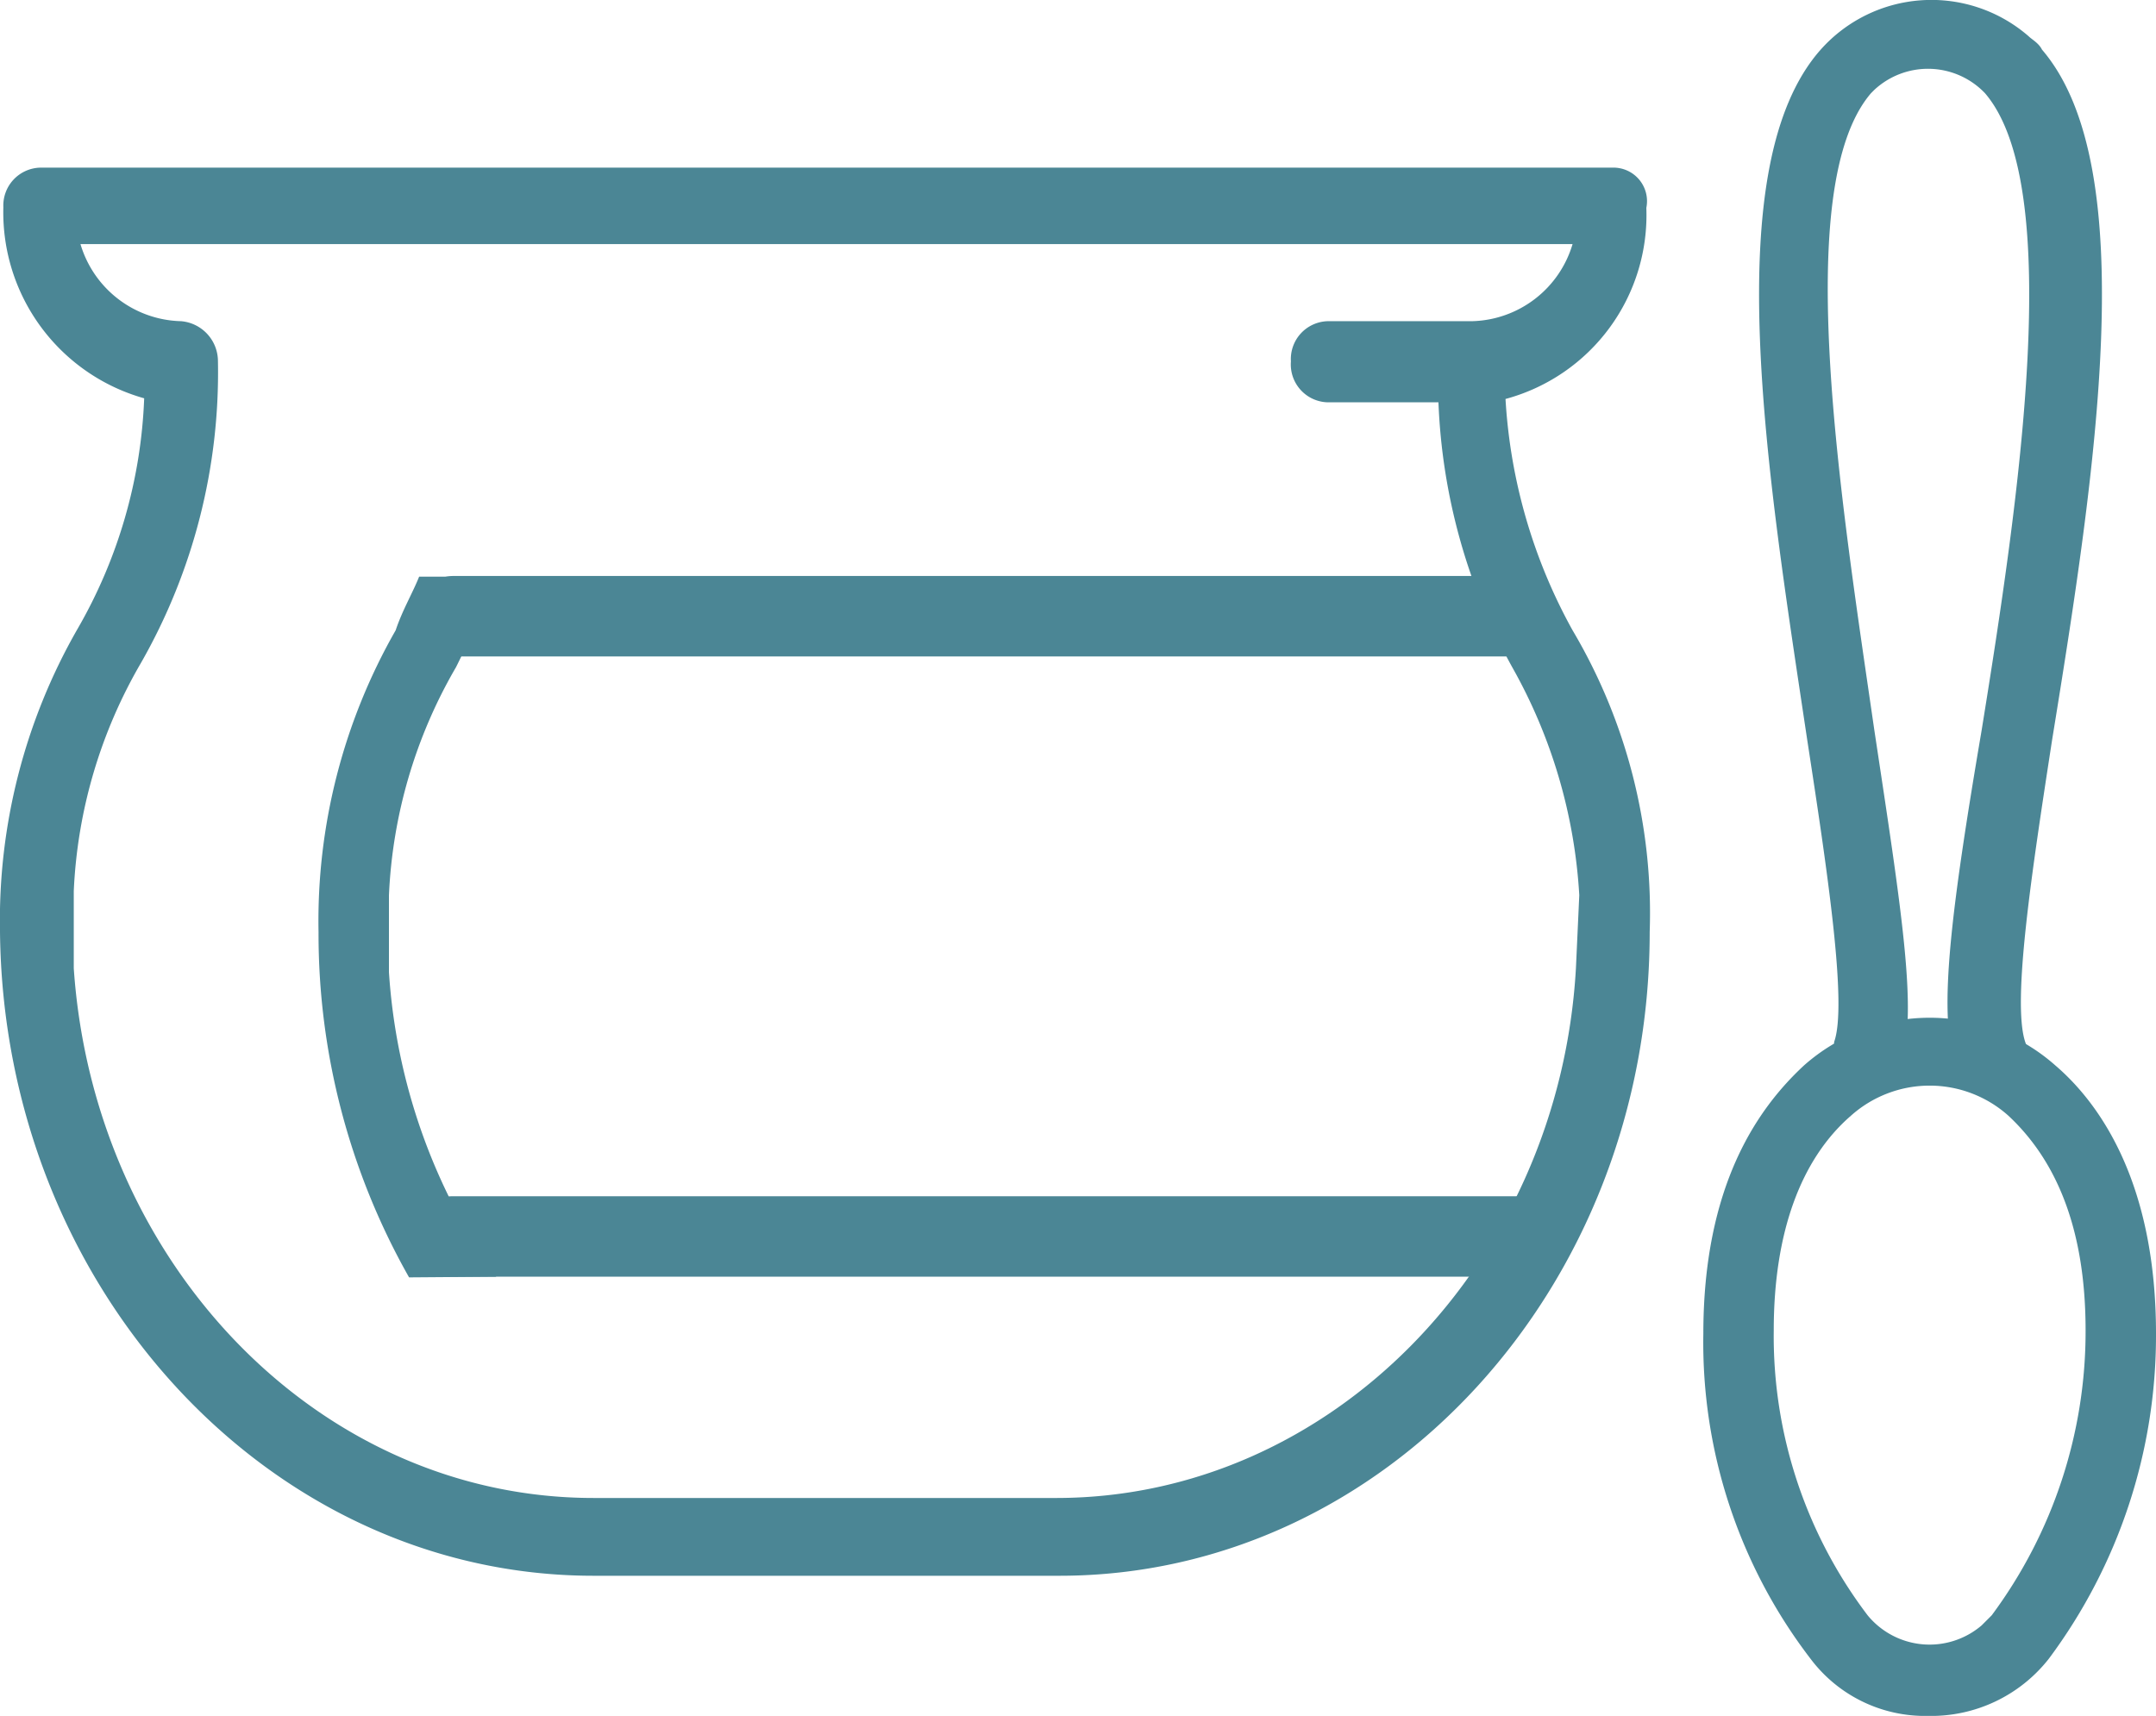
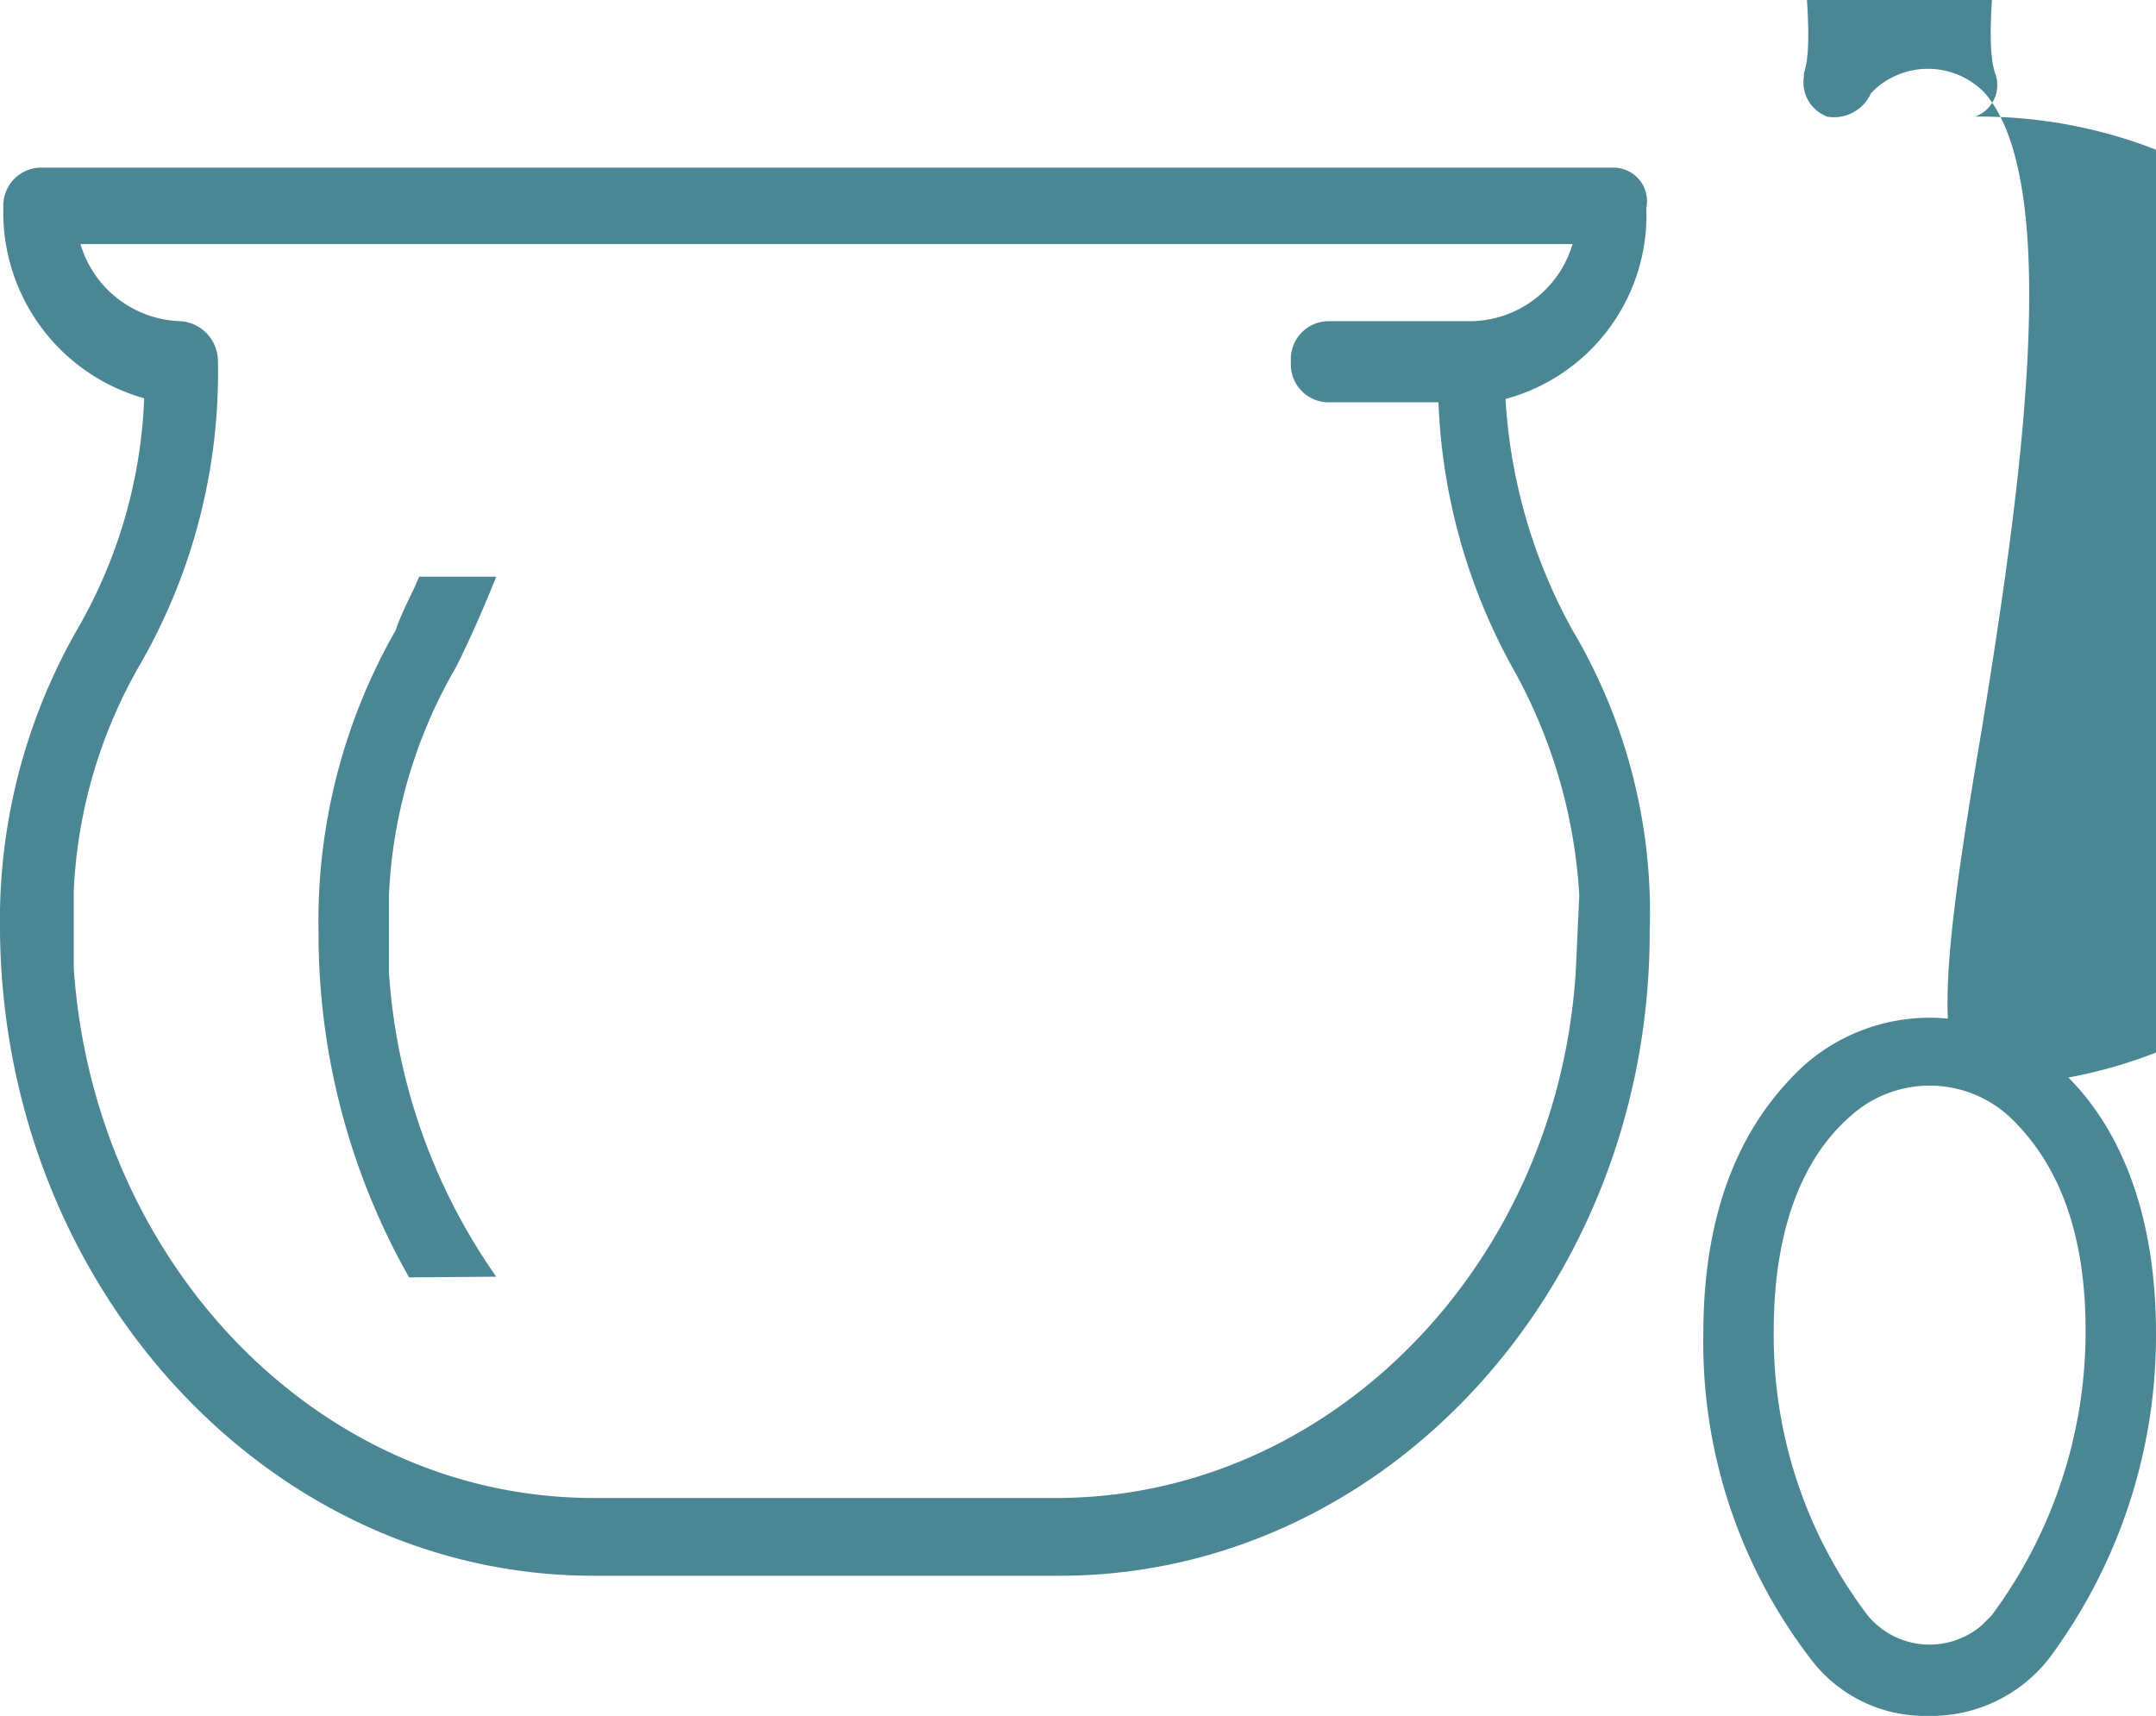
<svg xmlns="http://www.w3.org/2000/svg" width="64.3" height="51.18" viewBox="0 0 64.3 51.18">
  <defs>
    <style>
    .cls-1 {
      fill: #4b8695;
    }
  </style>
  </defs>
  <g id="レイヤー_1-3" data-name="レイヤー 1">
    <path class="cls-1" d="M57.5,51.18a4.27,4.27,0,0,1-3.5-1.7,15.5,15.5,0,0,1-3.2-9.7c0-4.4,1.6-6.7,3-8h0a5.65,5.65,0,0,1,7.5,0c1.4,1.2,3,3.6,3,8a16.13,16.13,0,0,1-3.2,9.7A4.46,4.46,0,0,1,57.5,51.18Zm-2.3-17.9c-1.5,1.3-2.3,3.5-2.3,6.4a13.77,13.77,0,0,0,2.8,8.5,2.39,2.39,0,0,0,3.4.3l.3-.3a14.2,14.2,0,0,0,2.8-8.5c0-2.9-.8-5-2.3-6.4a3.52,3.52,0,0,0-4.7,0Z" />
-     <path class="cls-1" d="M59.3,32.38a1,1,0,0,1-1-.7c-.5-1.5-.1-4.6.8-9.9,1.1-6.8,2.5-16.2.1-19a2.35,2.35,0,0,0-3.3-.1l-.1.1c-2.4,2.8-.9,12.1.1,19,.8,5.3,1.3,8.4.8,9.9a1.21,1.21,0,0,1-1.3.7,1.09,1.09,0,0,1-.7-1.2v-.1c.4-1.1-.2-5.1-.8-9-1.2-8-2.7-17.1.4-20.6a4.42,4.42,0,0,1,6.2-.4c.1.1.3.2.4.4,3,3.5,1.6,12.6.3,20.6-.6,3.9-1.2,7.8-.8,9a1,1,0,0,1-.6,1.3h-.1A.3.3,0,0,1,59.3,32.38Z" />
+     <path class="cls-1" d="M59.3,32.38a1,1,0,0,1-1-.7c-.5-1.5-.1-4.6.8-9.9,1.1-6.8,2.5-16.2.1-19a2.35,2.35,0,0,0-3.3-.1l-.1.1a1.21,1.21,0,0,1-1.3.7,1.09,1.09,0,0,1-.7-1.2v-.1c.4-1.1-.2-5.1-.8-9-1.2-8-2.7-17.1.4-20.6a4.42,4.42,0,0,1,6.2-.4c.1.1.3.2.4.4,3,3.5,1.6,12.6.3,20.6-.6,3.9-1.2,7.8-.8,9a1,1,0,0,1-.6,1.3h-.1A.3.3,0,0,1,59.3,32.38Z" />
  </g>
  <g id="Capa_1" data-name="Capa 1">
    <path class="cls-1" d="M16.2,5H1.2A1.13,1.13,0,0,0,.1,6.18a5.76,5.76,0,0,0,4.2,5.7,14.87,14.87,0,0,1-2,6.9,17.47,17.47,0,0,0-2.3,9C.1,38.38,8,47,17.7,47H31.6c9.7,0,17.6-8.6,17.6-19.2a16.54,16.54,0,0,0-2.3-9,16.17,16.17,0,0,1-2-6.9,5.68,5.68,0,0,0,4.2-5.7,1,1,0,0,0-1-1.2H16.2ZM47,28.88c-.5,8.8-7.3,15.8-15.5,15.8H17.7c-8.2,0-14.9-7-15.5-15.8v-2.3a14.81,14.81,0,0,1,2-6.8,17.47,17.47,0,0,0,2.3-9h0a1.2,1.2,0,0,0-1.1-1.2,3.21,3.21,0,0,1-3-2.3H46.9a3.21,3.21,0,0,1-3,2.3H39.6a1.13,1.13,0,0,0-1.1,1.2A1.13,1.13,0,0,0,39.6,12h3.3a17.78,17.78,0,0,0,2.2,7.9,15.68,15.68,0,0,1,2,6.8Z" />
    <path class="cls-1" d="M14.8,38.08A17.8,17.8,0,0,1,11.6,29v-2.3a14.81,14.81,0,0,1,2-6.8q.6-1.2,1.2-2.7H12.5c-.2.5-.5,1-.7,1.6a17.47,17.47,0,0,0-2.3,9,20.79,20.79,0,0,0,2.7,10.3Z" />
-     <path class="cls-1" d="M44.7,17.18H13.5a1.13,1.13,0,0,0-1.1,1.2,1.2,1.2,0,0,0,1.1,1.2H45.4" />
-     <path class="cls-1" d="M45.9,35.68H13.5a1.2,1.2,0,0,0,0,2.4H45.4" />
  </g>
</svg>